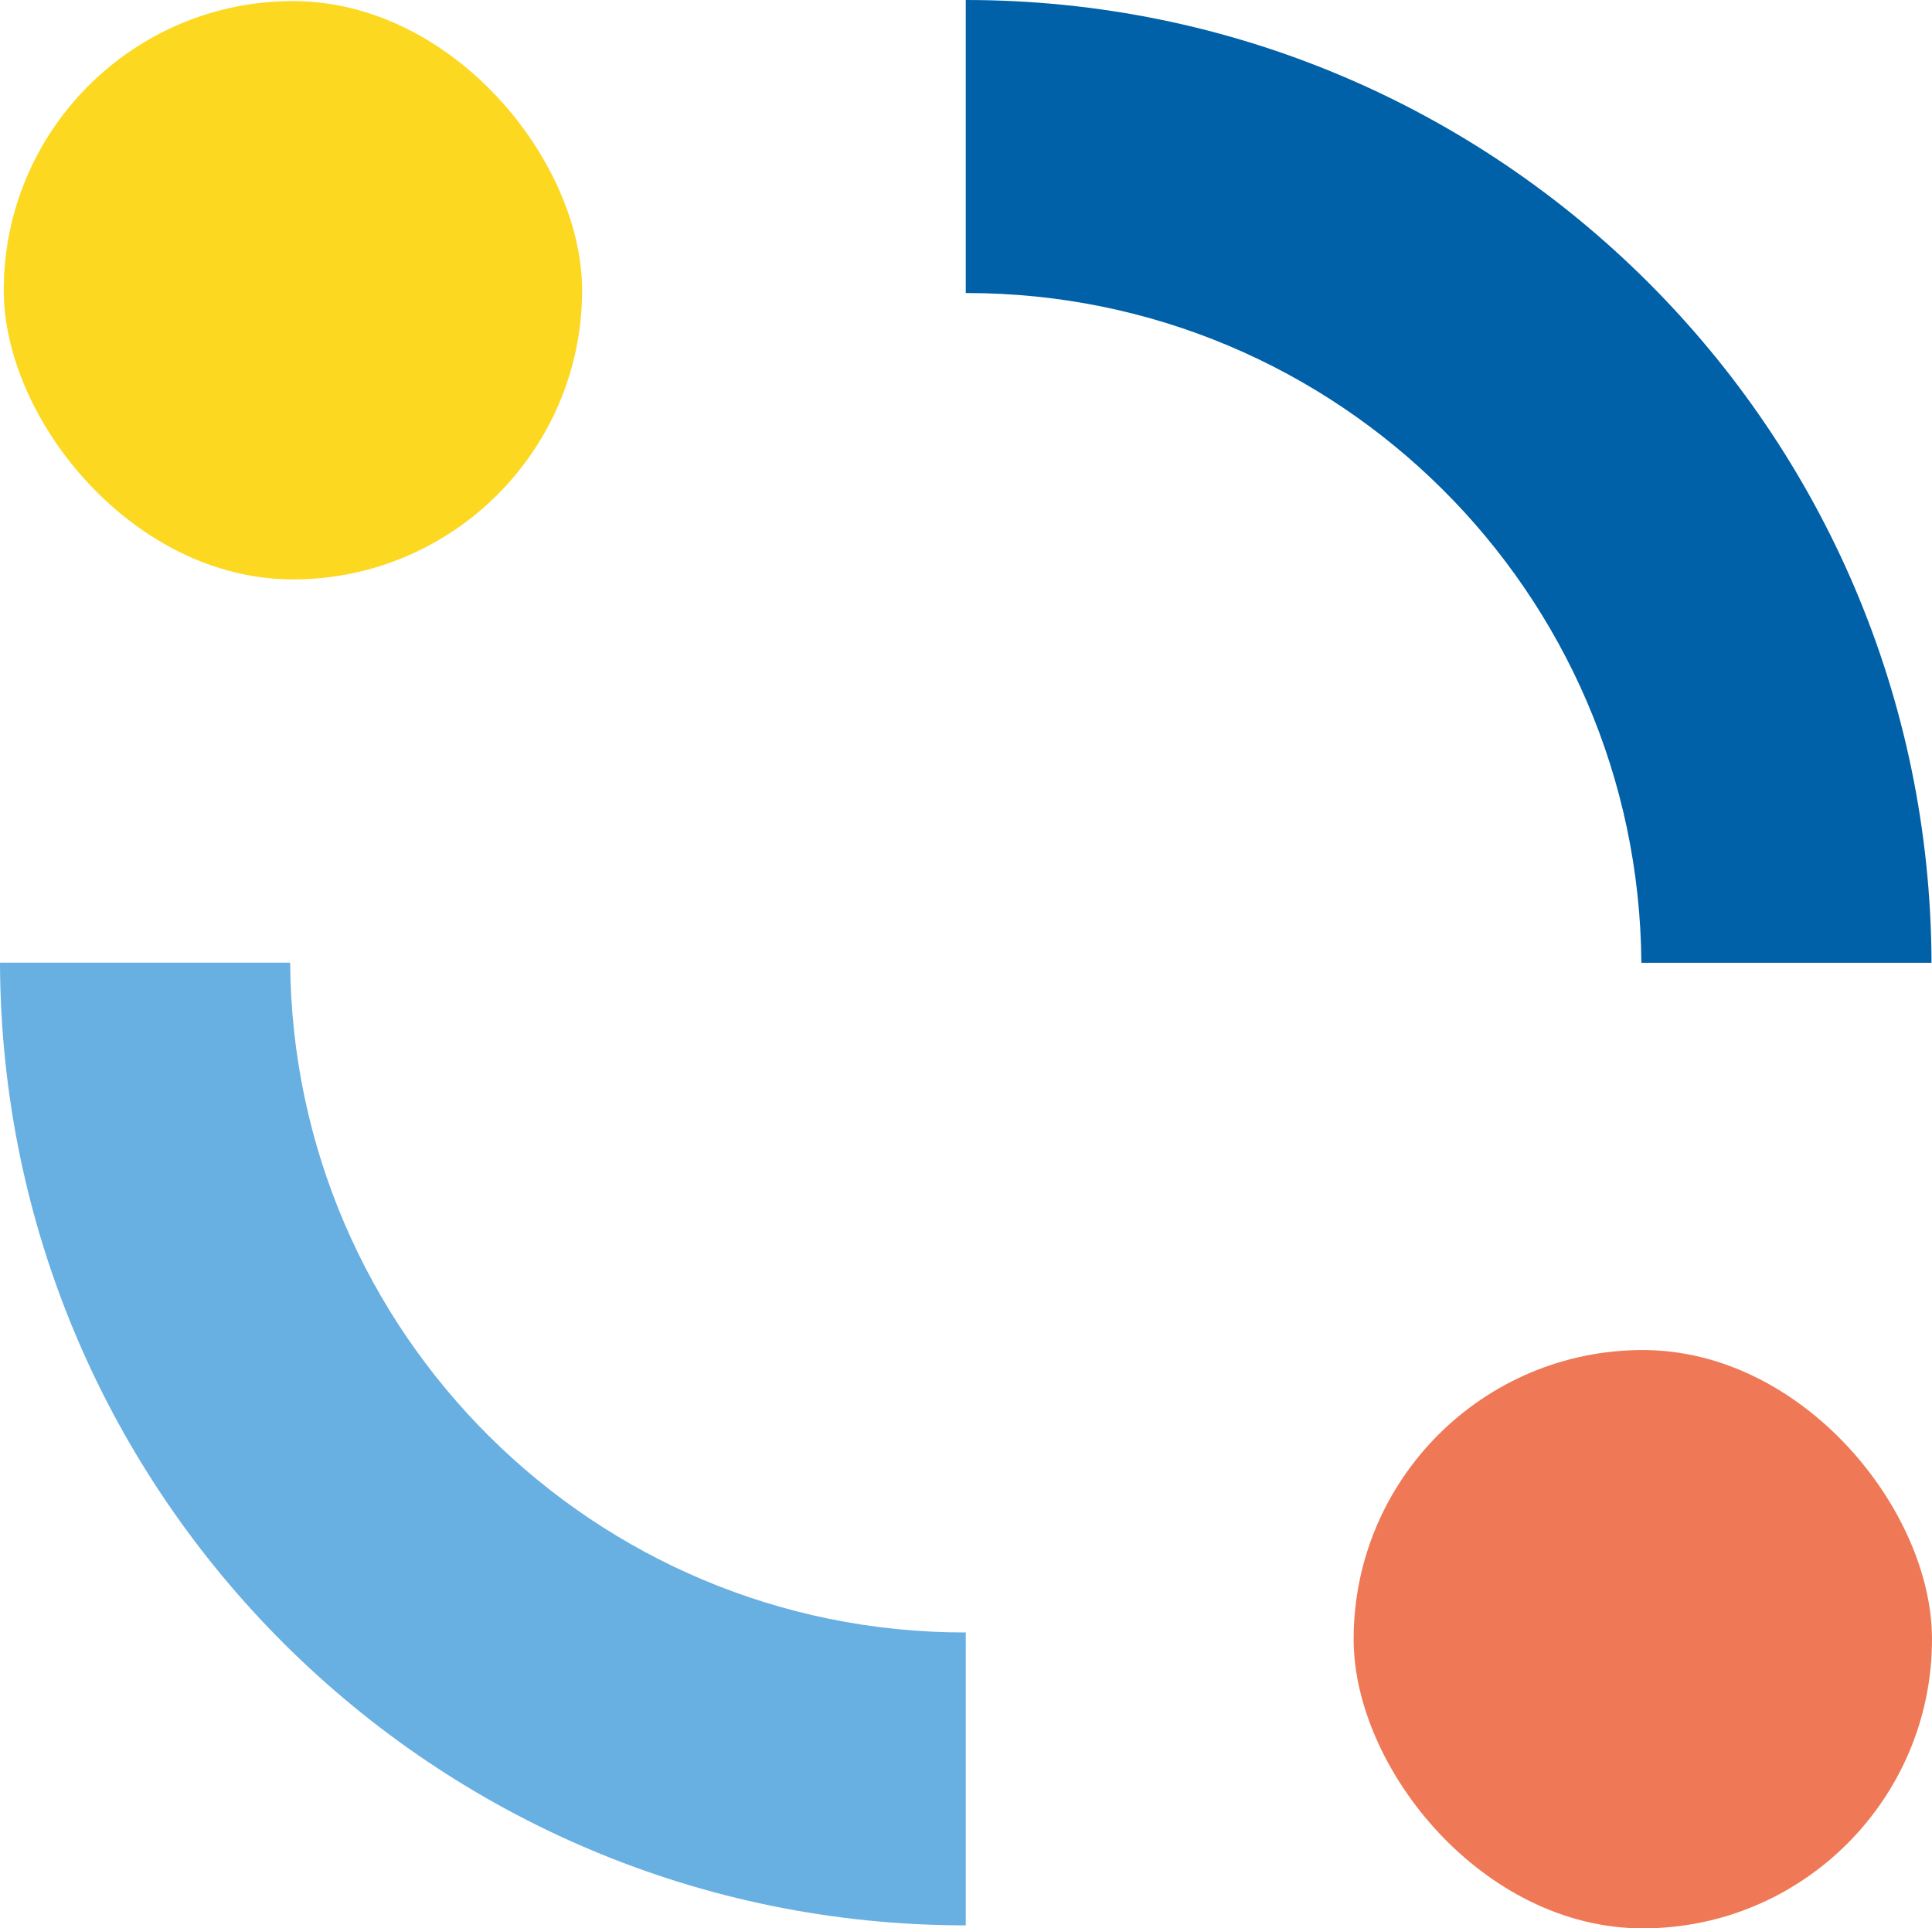
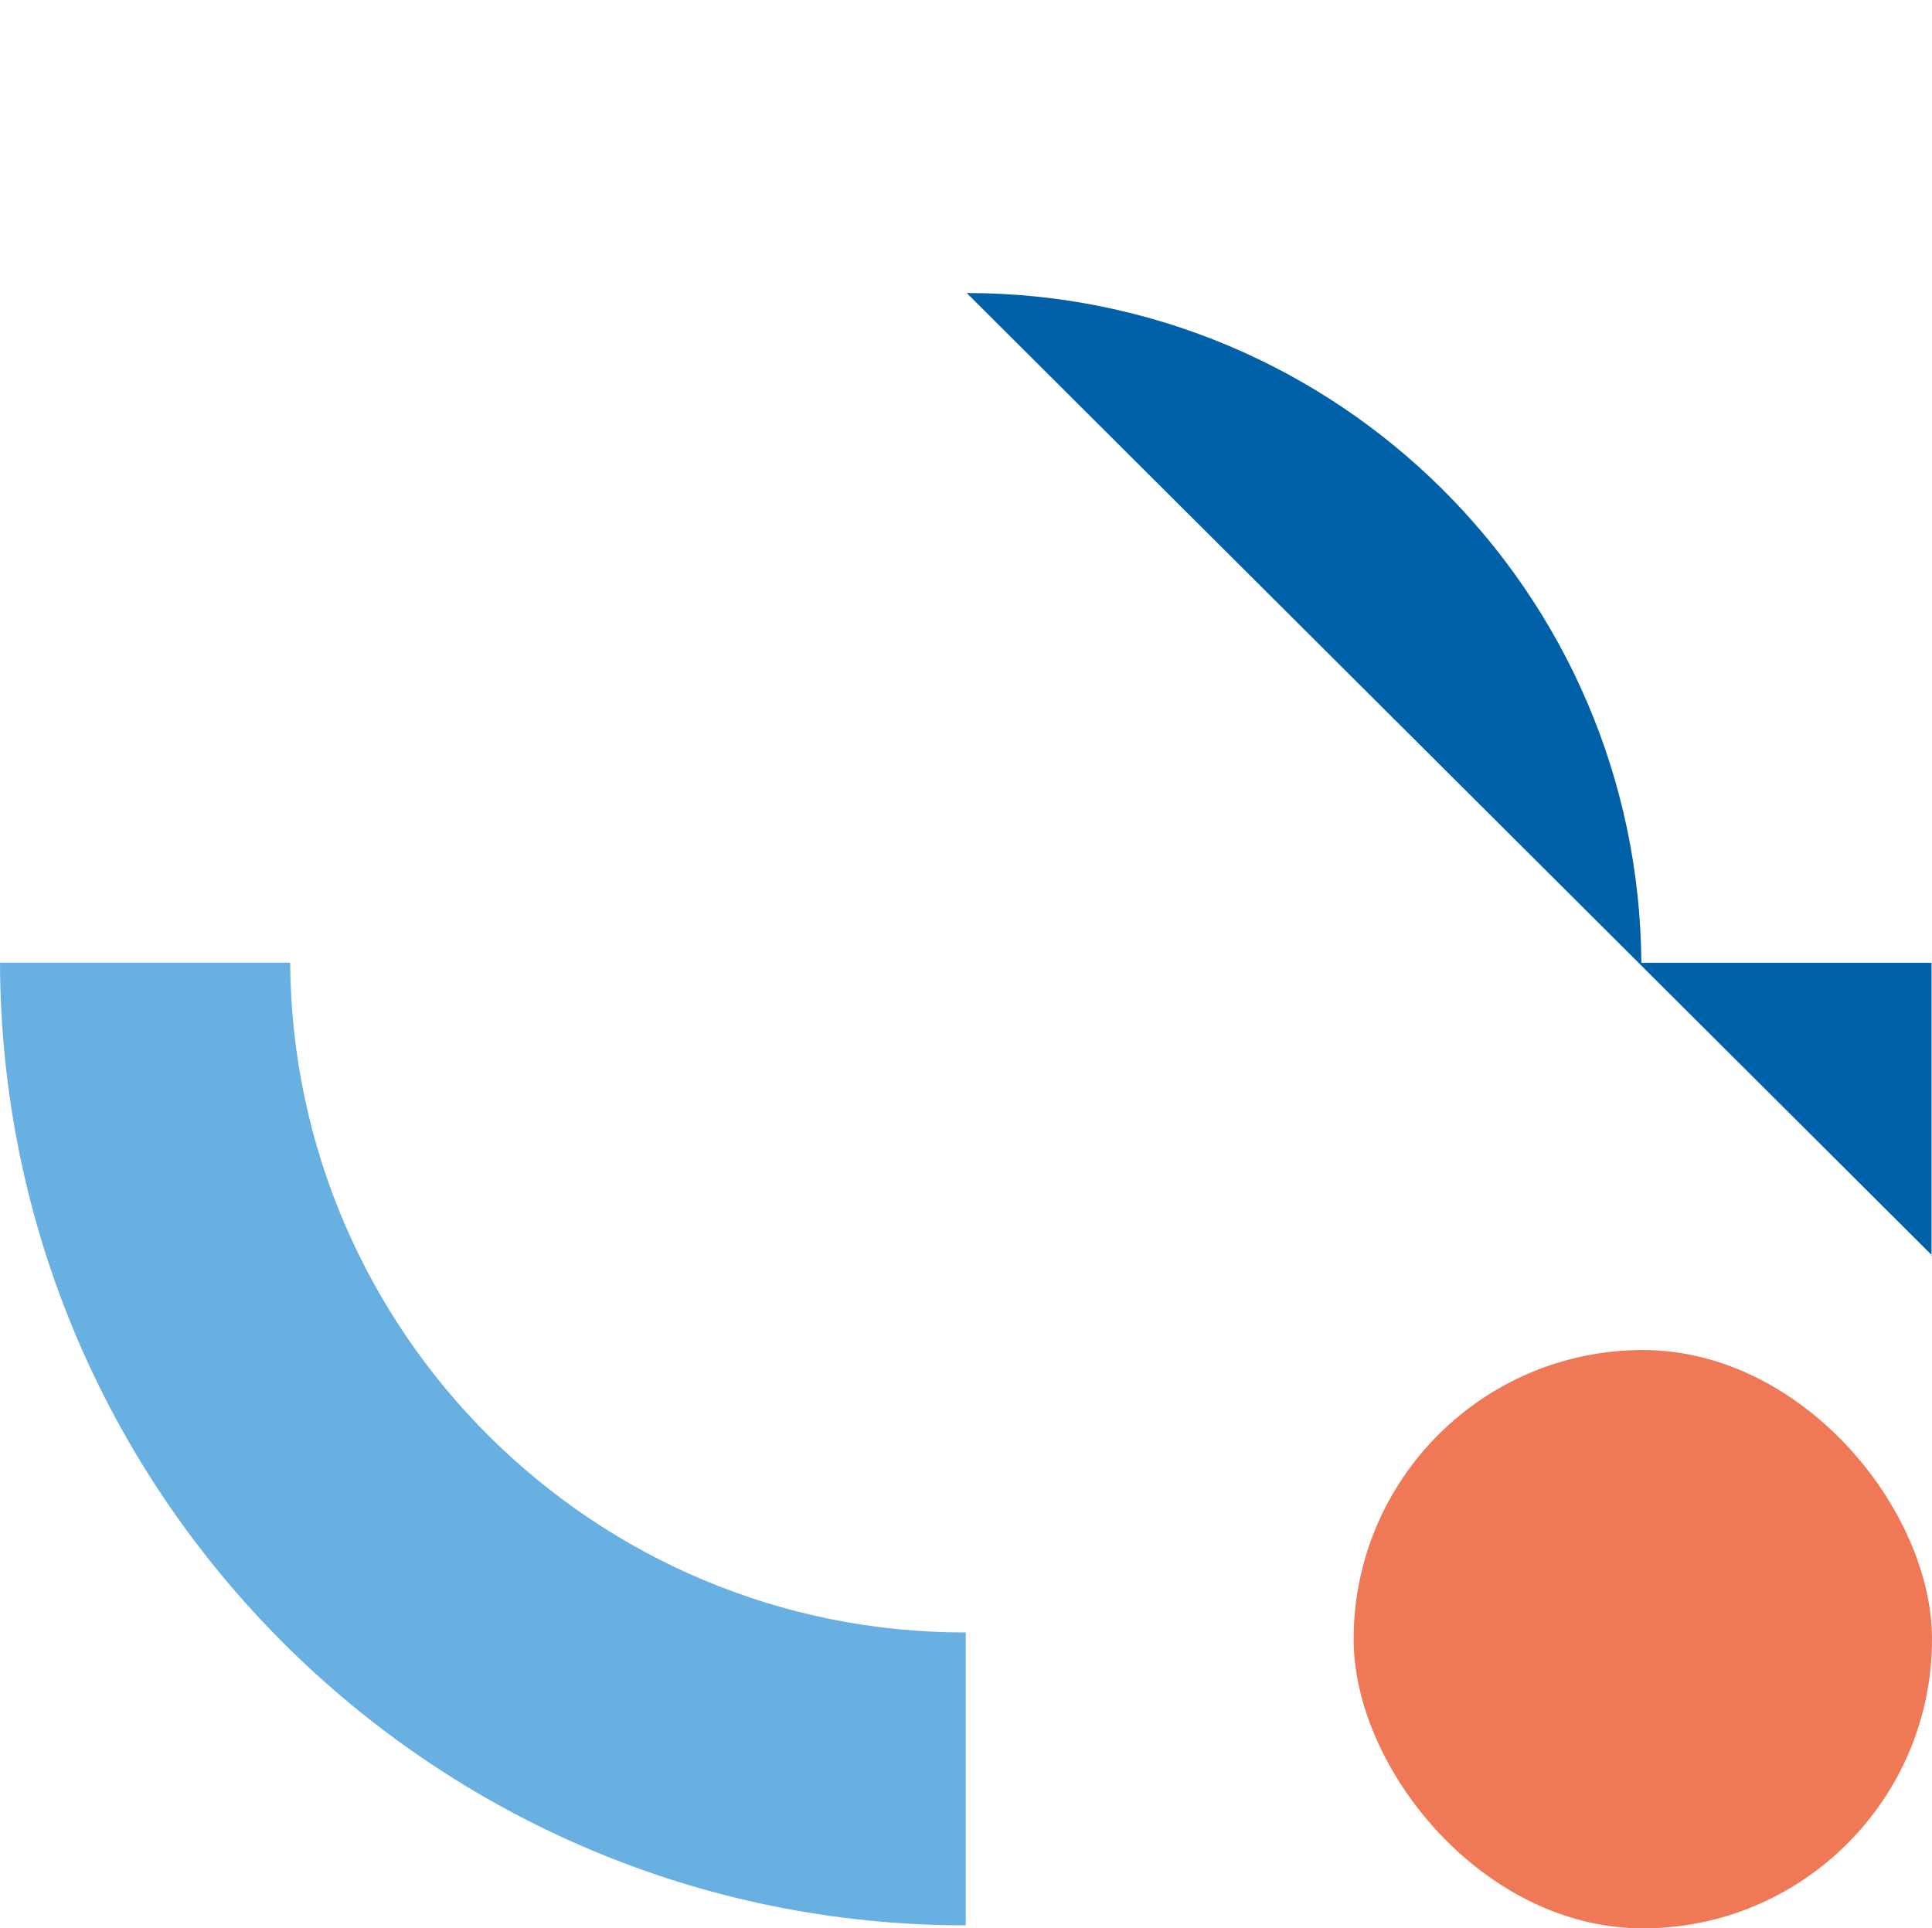
<svg xmlns="http://www.w3.org/2000/svg" id="Livello_2" data-name="Livello 2" viewBox="0 0 160.34 160.05">
  <defs>
    <style> .cls-1 { fill: #ef7957; } .cls-1, .cls-2, .cls-3, .cls-4 { stroke-width: 0px; } .cls-2 { fill: #fdd821; } .cls-3 { fill: #0060a8; } .cls-4 { fill: #68afe2; } </style>
  </defs>
  <g id="Livello_1-2" data-name="Livello 1">
    <g>
-       <rect class="cls-2" x=".31" y=".09" width="48" height="48" rx="24" ry="24" transform="translate(48.62 48.18) rotate(-180)" />
      <rect class="cls-1" x="112.34" y="112.05" width="48" height="48" rx="24" ry="24" transform="translate(272.68 272.1) rotate(-180)" />
      <g>
        <path class="cls-4" d="M80.07,135.49c-30.79,0-55.77-24.85-55.99-55.59H0c.14,44.15,35.97,79.9,80.15,79.9h0v-24.32s-.05,0-.08,0h0Z" />
-         <path class="cls-3" d="M80.23,24.32c30.79,0,55.77,24.85,55.99,55.59h24.08C160.16,35.75,124.34,0,80.15,0h0v24.32s.05,0,.08,0h0Z" />
+         <path class="cls-3" d="M80.23,24.32c30.79,0,55.77,24.85,55.99,55.59h24.08h0v24.32s.05,0,.08,0h0Z" />
      </g>
    </g>
  </g>
</svg>